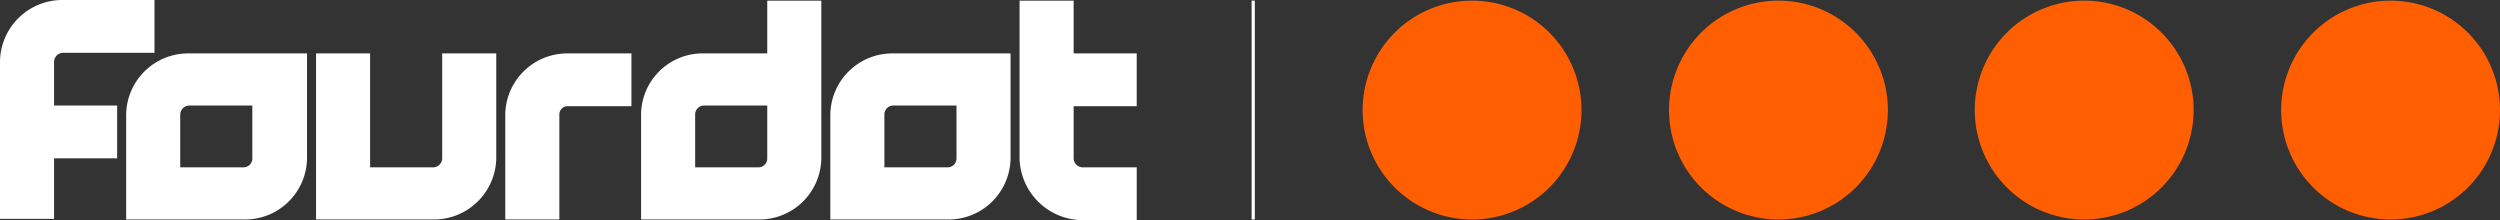
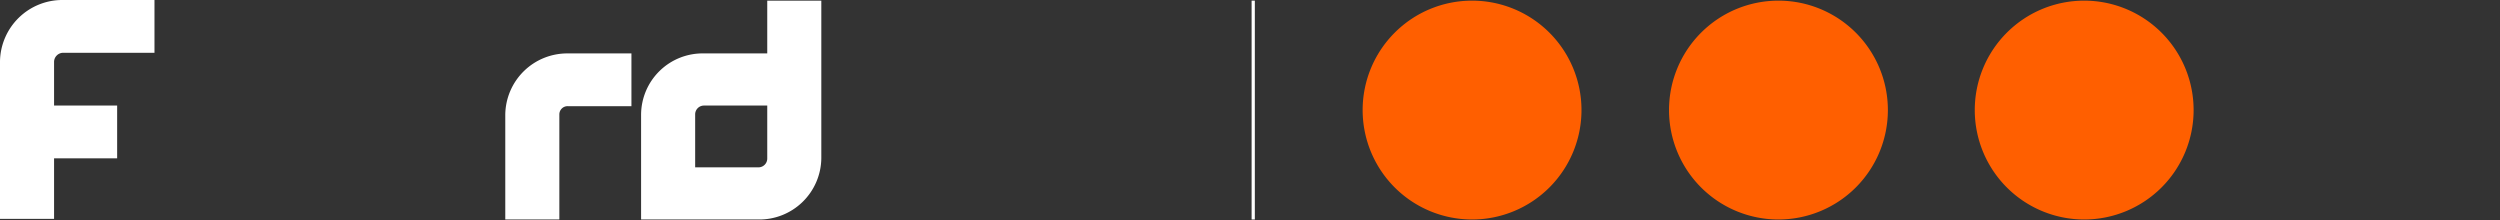
<svg xmlns="http://www.w3.org/2000/svg" id="be9bf18d-e4d0-471d-9645-c9280b8dba40" data-name="Layer 1" viewBox="0 0 388.4 34.2">
  <rect x="0" y="0" width="388.4" height="34.2" fill="#333333" stroke="none" />
  <defs>
    <style>.af0daae2-9b7e-4e13-b0a8-478a7ed00e9b{fill:#ff5f00;}.b6728cce-d8f7-4302-b90e-58c334134fe1,.fc02748f-3d10-4a98-bc34-12a3e3cf0e3b{fill:#fff;}.fc02748f-3d10-4a98-bc34-12a3e3cf0e3b{stroke:#fff;stroke-miterlimit:10;stroke-width:0.5px;}</style>
  </defs>
  <g id="afa80bac-3e4e-4232-977e-7c22ac22d2cd" data-name="CIRCLE">
    <path class="af0daae2-9b7e-4e13-b0a8-478a7ed00e9b" d="M285,32.5a17,17,0,1,0-17,17,17,17,0,0,0,17-17Z" transform="translate(-39.3 -15.4)" />
  </g>
  <g id="a28e9594-e916-4c12-92e6-db54033e6ac2" data-name="CIRCLE">
    <path class="af0daae2-9b7e-4e13-b0a8-478a7ed00e9b" d="M332.6,32.5a17,17,0,1,0-17,17,17,17,0,0,0,17-17Z" transform="translate(-39.3 -15.4)" />
  </g>
  <g id="f46b2a4a-217d-4612-9657-5c898c66f0b4" data-name="CIRCLE">
-     <path class="af0daae2-9b7e-4e13-b0a8-478a7ed00e9b" d="M427.7,32.5a17,17,0,1,0-17,17,17,17,0,0,0,17-17Z" transform="translate(-39.3 -15.4)" />
-   </g>
+     </g>
  <g id="b6475e7b-8ff9-4531-8bb9-876d82264122" data-name="CIRCLE">
    <path class="af0daae2-9b7e-4e13-b0a8-478a7ed00e9b" d="M380.1,32.5a17,17,0,1,0-17,17,17,17,0,0,0,17-17Z" transform="translate(-39.3 -15.4)" />
  </g>
  <g id="b1cf5fc3-5ca2-43df-b0f0-b938f6c7afd5" data-name="LWPOLYLINE">
-     <path class="b6728cce-d8f7-4302-b90e-58c334134fe1" d="M197.7,40V15.5h8.4v8.2h9.8v8.2h-9.8V40a1.43,1.43,0,0,0,1.4,1.4h8.4v8.2h-8.4A9.84,9.84,0,0,1,197.7,40Z" transform="translate(-39.3 -15.4)" />
-   </g>
+     </g>
  <g id="ab7224a9-a01b-4516-8aaa-c410284e34e4" data-name="LWPOLYLINE">
-     <path class="b6728cce-d8f7-4302-b90e-58c334134fe1" d="M108,40a1.43,1.43,0,0,1-1.4,1.4H96.8V23.7H88.4V49.5h18.2a9.69,9.69,0,0,0,9.8-9.5V23.7H108Z" transform="translate(-39.3 -15.4)" />
-   </g>
-   <path class="b6728cce-d8f7-4302-b90e-58c334134fe1" d="M87,40a9.63,9.63,0,0,1-9.8,9.5H58.9V33.2a9.63,9.63,0,0,1,9.8-9.5H87V40M67.3,33.2v8.2h9.8A1.37,1.37,0,0,0,78.5,40V31.8H68.7A1.43,1.43,0,0,0,67.3,33.2Z" transform="translate(-39.3 -15.4)" />
+     </g>
  <g id="bdaa158d-b29e-48b8-81e7-367dbbdce8b5" data-name="LWPOLYLINE">
    <path class="b6728cce-d8f7-4302-b90e-58c334134fe1" d="M47.7,25a1.43,1.43,0,0,1,1.4-1.4H63.3V15.4H49.1a9.69,9.69,0,0,0-9.8,9.5V49.4h8.4V40h9.8V31.8H47.7Z" transform="translate(-39.3 -15.4)" />
  </g>
  <g id="e47b6989-9f1d-4cca-9ad9-c4efe4717d65" data-name="LWPOLYLINE">
    <path class="b6728cce-d8f7-4302-b90e-58c334134fe1" d="M126.2,33.2V49.5h-8.4V33.2a9.63,9.63,0,0,1,9.8-9.5h9.8v8.2h-9.8A1.28,1.28,0,0,0,126.2,33.2Z" transform="translate(-39.3 -15.4)" />
  </g>
-   <path class="b6728cce-d8f7-4302-b90e-58c334134fe1" d="M196.3,40a9.63,9.63,0,0,1-9.8,9.5H168.3V33.2a9.63,9.63,0,0,1,9.8-9.5h18.2V40m-19.6-6.8v8.2h9.8a1.37,1.37,0,0,0,1.4-1.4V31.8h-9.8A1.37,1.37,0,0,0,176.7,33.2Z" transform="translate(-39.3 -15.4)" />
  <path class="b6728cce-d8f7-4302-b90e-58c334134fe1" d="M148.7,23.7h9.8V15.5h8.4V40a9.63,9.63,0,0,1-9.8,9.5H138.9V33.2A9.56,9.56,0,0,1,148.7,23.7Zm-1.4,9.5v8.2h9.8a1.37,1.37,0,0,0,1.4-1.4V31.8h-9.8A1.37,1.37,0,0,0,147.3,33.2Z" transform="translate(-39.3 -15.4)" />
  <line class="fc02748f-3d10-4a98-bc34-12a3e3cf0e3b" x1="194.7" y1="0.1" x2="194.7" y2="34.1" />
</svg>